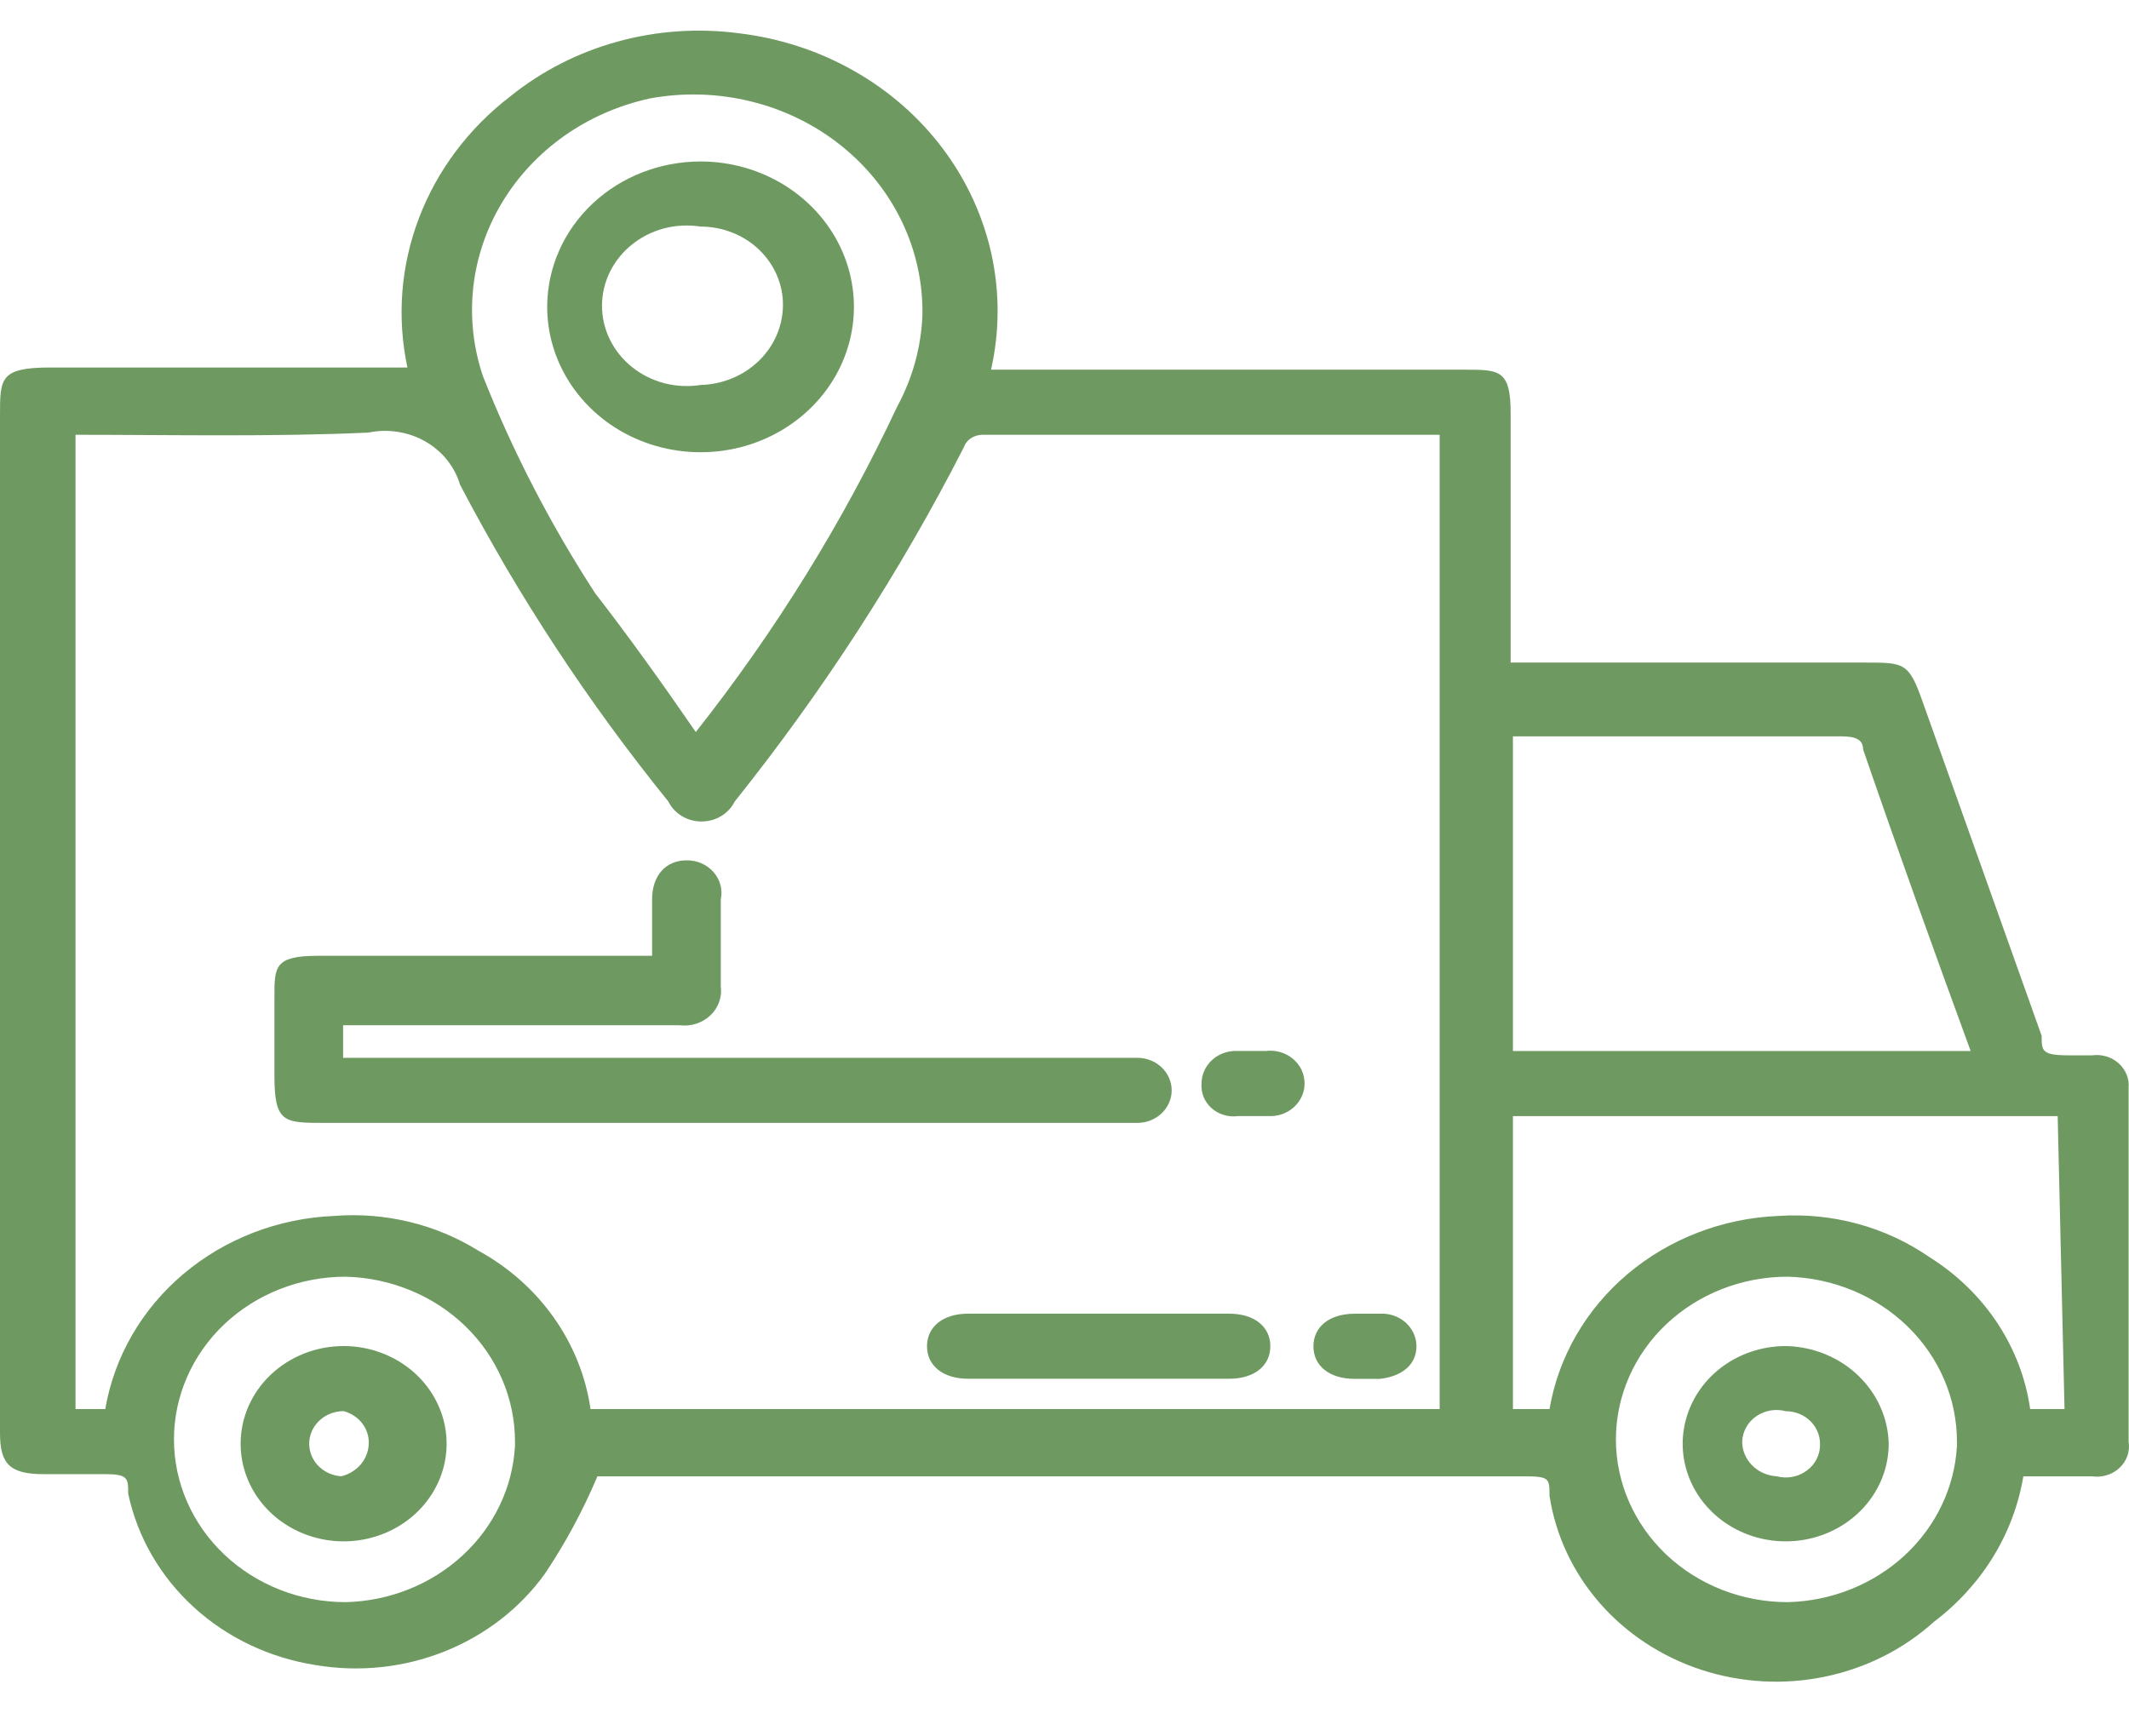
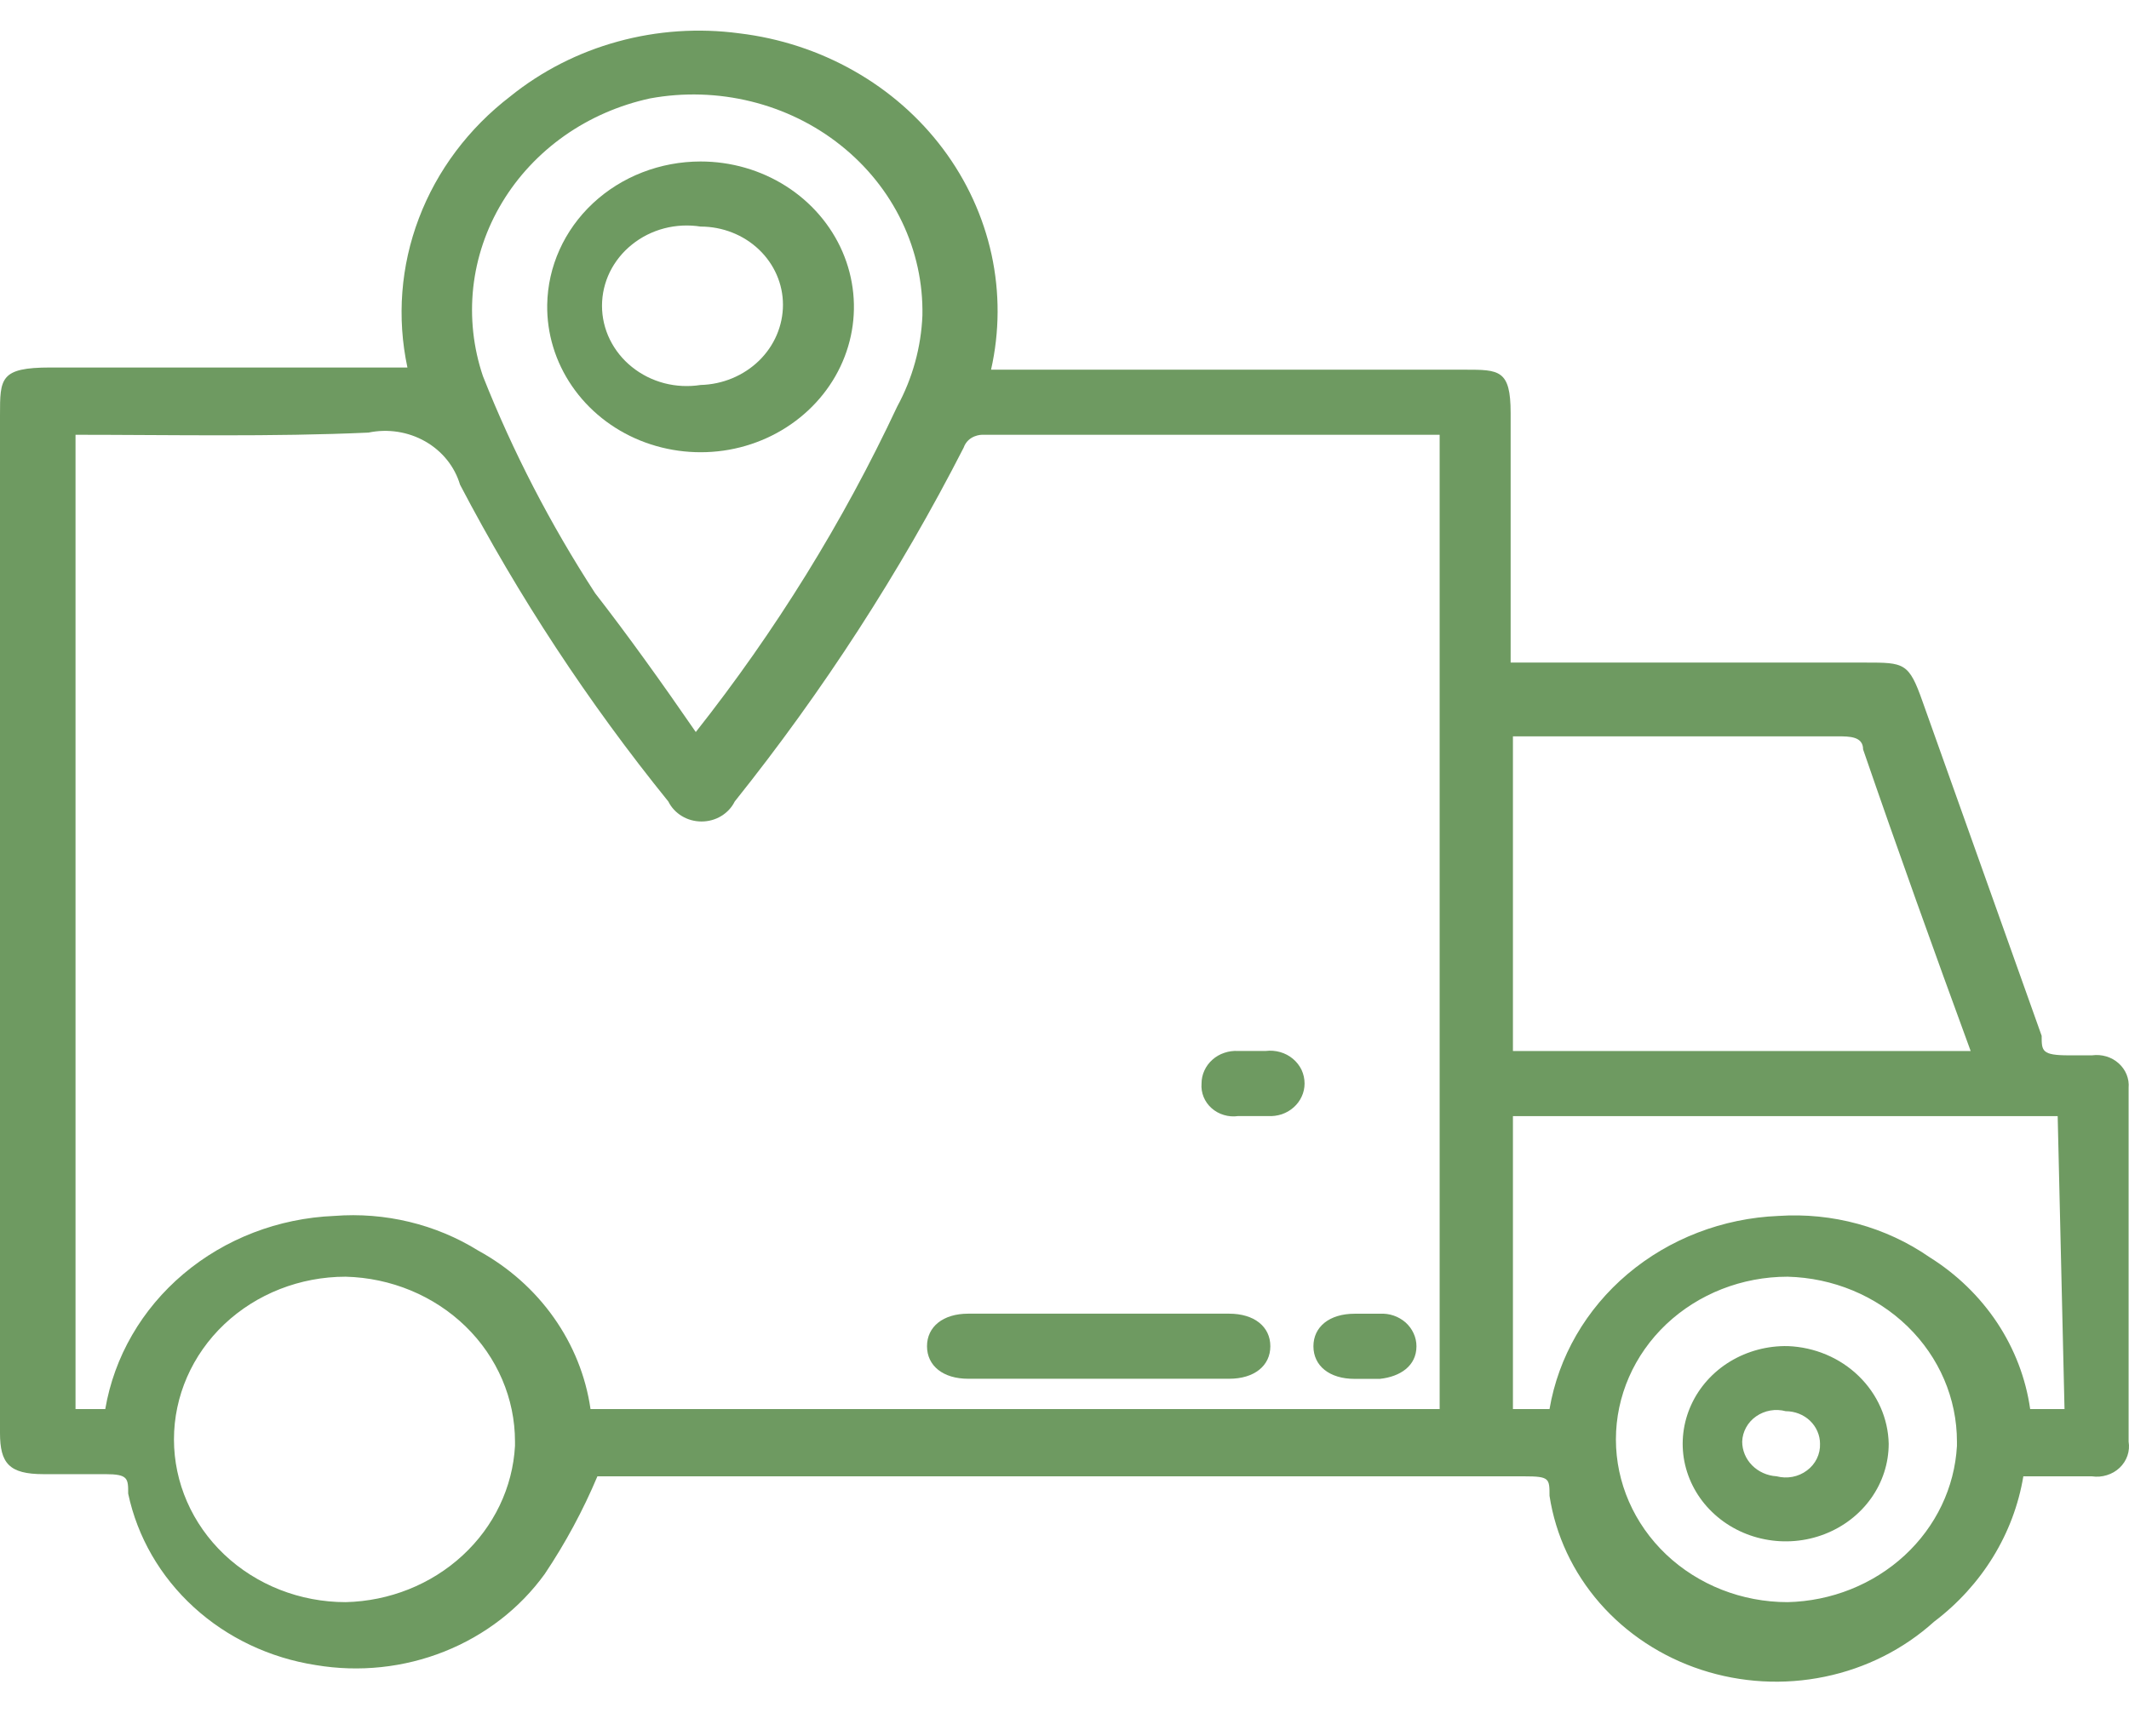
<svg xmlns="http://www.w3.org/2000/svg" width="38" height="31" viewBox="0 0 38 31" fill="none">
  <path d="M17.689 6.6H26.146C26.759 6.6 26.963 6.6 26.963 7.374V11.829H33.295C33.989 11.829 34.071 11.829 34.316 12.527L36.441 18.492C36.441 18.764 36.441 18.841 36.931 18.841H37.339C37.425 18.829 37.512 18.836 37.594 18.86C37.676 18.884 37.751 18.926 37.814 18.982C37.877 19.038 37.926 19.107 37.957 19.183C37.988 19.259 38 19.341 37.993 19.422C37.993 21.553 37.993 23.645 37.993 25.737C38.007 25.821 38 25.907 37.972 25.989C37.944 26.07 37.896 26.144 37.833 26.204C37.769 26.265 37.691 26.31 37.605 26.336C37.52 26.363 37.428 26.37 37.339 26.357H36.114C35.944 27.38 35.375 28.306 34.521 28.952C33.978 29.443 33.304 29.783 32.571 29.934C31.838 30.086 31.076 30.043 30.367 29.811C29.658 29.579 29.031 29.166 28.553 28.619C28.075 28.071 27.765 27.409 27.657 26.705C27.657 26.395 27.657 26.357 27.208 26.357H10.663C10.407 26.964 10.093 27.548 9.723 28.1C9.279 28.715 8.658 29.195 7.933 29.484C7.209 29.773 6.412 29.857 5.638 29.727C4.817 29.6 4.057 29.24 3.459 28.693C2.86 28.146 2.452 27.439 2.288 26.666C2.288 26.395 2.288 26.318 1.879 26.318H0.776C0.163 26.318 0 26.124 0 25.582V7.413C0 6.755 1.21751e-07 6.561 0.899 6.561H7.272C7.082 5.671 7.152 4.75 7.477 3.896C7.801 3.042 8.366 2.289 9.11 1.719C9.669 1.268 10.322 0.935 11.026 0.742C11.73 0.548 12.47 0.498 13.195 0.595C13.92 0.682 14.617 0.91 15.243 1.266C15.87 1.621 16.411 2.096 16.834 2.661C17.256 3.225 17.55 3.867 17.698 4.545C17.845 5.223 17.842 5.923 17.689 6.6ZM1.348 7.762V25.156H1.879C2.038 24.223 2.531 23.371 3.275 22.743C4.019 22.115 4.969 21.749 5.965 21.708C6.871 21.637 7.777 21.855 8.538 22.328C9.077 22.623 9.538 23.032 9.884 23.522C10.231 24.012 10.456 24.571 10.54 25.156H25.696V7.762H17.526C17.526 7.762 17.281 7.762 17.199 7.994C16.06 10.221 14.691 12.336 13.114 14.309C13.061 14.416 12.977 14.506 12.873 14.569C12.768 14.633 12.646 14.666 12.521 14.666C12.397 14.666 12.275 14.633 12.17 14.569C12.065 14.506 11.982 14.416 11.929 14.309C10.5 12.542 9.255 10.648 8.211 8.653C8.115 8.329 7.893 8.053 7.589 7.88C7.285 7.707 6.923 7.651 6.577 7.723C4.861 7.801 3.064 7.762 1.266 7.762H1.348ZM27.004 18.764H35.174C34.521 16.982 33.867 15.161 33.254 13.379C33.254 13.146 33.009 13.146 32.805 13.146H27.004V18.764ZM12.419 13.069C13.843 11.266 15.049 9.317 16.014 7.258C16.288 6.754 16.441 6.198 16.464 5.631C16.475 5.054 16.35 4.482 16.098 3.957C15.846 3.431 15.473 2.966 15.007 2.595C14.541 2.223 13.994 1.956 13.405 1.811C12.816 1.666 12.2 1.647 11.602 1.757C11.05 1.877 10.531 2.103 10.076 2.423C9.622 2.743 9.242 3.149 8.962 3.615C8.681 4.081 8.506 4.598 8.447 5.131C8.389 5.665 8.447 6.205 8.62 6.716C9.154 8.065 9.825 9.362 10.622 10.59C11.194 11.326 11.806 12.178 12.419 13.069ZM36.727 19.926H27.004V25.156H27.657C27.816 24.223 28.309 23.371 29.053 22.743C29.798 22.115 30.747 21.749 31.743 21.708C32.705 21.644 33.66 21.904 34.439 22.444C34.925 22.748 35.337 23.148 35.647 23.615C35.957 24.083 36.158 24.608 36.236 25.156H36.849L36.727 19.926ZM34.929 25.737C34.929 24.969 34.614 24.232 34.049 23.682C33.484 23.132 32.715 22.813 31.906 22.793C31.093 22.793 30.314 23.099 29.739 23.643C29.165 24.188 28.842 24.927 28.842 25.698C28.842 26.468 29.165 27.207 29.739 27.752C30.314 28.297 31.093 28.603 31.906 28.603C32.688 28.585 33.433 28.287 33.994 27.77C34.554 27.253 34.888 26.555 34.929 25.814V25.737ZM9.192 25.737C9.192 24.969 8.876 24.232 8.312 23.682C7.747 23.132 6.978 22.813 6.169 22.793C5.356 22.793 4.577 23.099 4.002 23.643C3.428 24.188 3.105 24.927 3.105 25.698C3.105 26.468 3.428 27.207 4.002 27.752C4.577 28.297 5.356 28.603 6.169 28.603C6.95 28.585 7.696 28.287 8.256 27.77C8.817 27.253 9.151 26.555 9.192 25.814V25.737Z" fill="#6E9A61" />
-   <path d="M11.639 17.064V16.057C11.639 15.631 11.884 15.36 12.252 15.36C12.344 15.358 12.435 15.376 12.519 15.412C12.602 15.448 12.676 15.502 12.735 15.569C12.794 15.635 12.836 15.714 12.859 15.799C12.881 15.883 12.883 15.971 12.865 16.057V17.606C12.878 17.701 12.868 17.797 12.836 17.888C12.804 17.978 12.75 18.06 12.679 18.128C12.608 18.195 12.521 18.246 12.426 18.277C12.331 18.307 12.229 18.316 12.129 18.304H6.124V18.885H20.3C20.462 18.885 20.618 18.946 20.733 19.055C20.848 19.164 20.913 19.312 20.913 19.466C20.913 19.62 20.848 19.768 20.733 19.877C20.618 19.986 20.462 20.047 20.3 20.047H5.797C5.062 20.047 4.898 20.047 4.898 19.195V17.8C4.898 17.258 4.898 17.064 5.675 17.064H11.639Z" fill="#6E9A61" />
  <path d="M19.61 24.615H17.281C16.832 24.615 16.546 24.383 16.546 24.034C16.546 23.686 16.832 23.453 17.281 23.453H21.939C22.388 23.453 22.674 23.686 22.674 24.034C22.674 24.383 22.388 24.615 21.939 24.615H19.61Z" fill="#6E9A61" />
  <path d="M22.345 19.925H22.1C22.015 19.937 21.928 19.931 21.846 19.906C21.763 19.882 21.688 19.84 21.625 19.784C21.562 19.728 21.514 19.66 21.483 19.584C21.452 19.507 21.439 19.425 21.446 19.344C21.446 19.264 21.463 19.186 21.497 19.112C21.53 19.039 21.579 18.973 21.64 18.919C21.701 18.864 21.774 18.822 21.853 18.796C21.932 18.769 22.016 18.758 22.1 18.763H22.59C22.677 18.752 22.766 18.759 22.85 18.783C22.934 18.807 23.012 18.848 23.077 18.903C23.143 18.958 23.196 19.026 23.232 19.102C23.267 19.178 23.285 19.261 23.285 19.344C23.285 19.424 23.268 19.503 23.234 19.576C23.201 19.649 23.152 19.715 23.091 19.769C23.03 19.824 22.957 19.866 22.878 19.893C22.799 19.919 22.715 19.93 22.631 19.925H22.345Z" fill="#6E9A61" />
-   <path d="M24.178 24.617C23.729 24.617 23.443 24.384 23.443 24.035C23.443 23.687 23.729 23.454 24.178 23.454H24.628C24.712 23.449 24.796 23.46 24.875 23.487C24.954 23.514 25.026 23.556 25.088 23.61C25.149 23.665 25.198 23.731 25.231 23.804C25.265 23.877 25.282 23.956 25.282 24.035C25.282 24.384 24.995 24.578 24.628 24.617H24.178Z" fill="#6E9A61" />
+   <path d="M24.178 24.617C23.729 24.617 23.443 24.384 23.443 24.035C23.443 23.687 23.729 23.454 24.178 23.454H24.628C24.712 23.449 24.796 23.46 24.875 23.487C24.954 23.514 25.026 23.556 25.088 23.61C25.149 23.665 25.198 23.731 25.231 23.804C25.265 23.877 25.282 23.956 25.282 24.035C25.282 24.384 24.995 24.578 24.628 24.617H24.178" fill="#6E9A61" />
  <path d="M12.505 2.883C13.048 2.883 13.578 3.036 14.029 3.323C14.48 3.61 14.831 4.018 15.037 4.494C15.243 4.971 15.295 5.495 15.186 5.999C15.077 6.504 14.812 6.966 14.425 7.327C14.038 7.689 13.547 7.933 13.013 8.029C12.479 8.124 11.928 8.067 11.428 7.865C10.929 7.663 10.505 7.324 10.209 6.892C9.913 6.46 9.759 5.955 9.767 5.44C9.778 4.758 10.071 4.108 10.583 3.629C11.095 3.151 11.786 2.883 12.505 2.883ZM13.975 5.44C13.975 5.07 13.82 4.715 13.544 4.453C13.269 4.192 12.895 4.045 12.505 4.045C12.288 4.011 12.066 4.022 11.855 4.077C11.643 4.133 11.447 4.231 11.28 4.366C11.112 4.5 10.978 4.668 10.885 4.856C10.793 5.045 10.745 5.251 10.745 5.459C10.745 5.667 10.793 5.873 10.885 6.061C10.978 6.25 11.112 6.418 11.28 6.552C11.447 6.687 11.643 6.785 11.855 6.841C12.066 6.896 12.288 6.907 12.505 6.873C12.898 6.863 13.272 6.707 13.547 6.44C13.822 6.172 13.975 5.813 13.975 5.44Z" fill="#6E9A61" />
  <path d="M33.711 25.775C33.711 26.121 33.602 26.46 33.398 26.747C33.194 27.035 32.904 27.258 32.566 27.389C32.228 27.52 31.856 27.552 31.498 27.481C31.141 27.411 30.813 27.241 30.558 26.993C30.302 26.746 30.131 26.431 30.064 26.091C29.998 25.75 30.041 25.398 30.186 25.081C30.331 24.763 30.573 24.493 30.881 24.306C31.189 24.12 31.548 24.024 31.913 24.032C32.39 24.051 32.842 24.242 33.175 24.566C33.509 24.89 33.701 25.322 33.711 25.775ZM32.485 25.775C32.485 25.699 32.469 25.623 32.438 25.553C32.408 25.482 32.362 25.418 32.306 25.364C32.249 25.31 32.181 25.267 32.107 25.238C32.032 25.209 31.953 25.194 31.872 25.194C31.783 25.17 31.689 25.166 31.598 25.182C31.506 25.198 31.42 25.234 31.345 25.286C31.27 25.338 31.209 25.406 31.166 25.484C31.123 25.562 31.099 25.648 31.096 25.736C31.096 25.894 31.159 26.046 31.273 26.161C31.387 26.276 31.543 26.346 31.709 26.356C31.802 26.38 31.899 26.384 31.994 26.366C32.088 26.348 32.177 26.309 32.252 26.252C32.328 26.196 32.389 26.123 32.429 26.04C32.469 25.957 32.489 25.866 32.485 25.775Z" fill="#6E9A61" />
-   <path d="M6.133 24.031C6.497 24.031 6.852 24.134 7.154 24.325C7.457 24.517 7.692 24.789 7.831 25.107C7.971 25.426 8.007 25.776 7.936 26.115C7.865 26.453 7.69 26.763 7.433 27.007C7.176 27.251 6.848 27.417 6.492 27.484C6.135 27.552 5.765 27.517 5.43 27.385C5.094 27.253 4.806 27.03 4.604 26.743C4.402 26.456 4.295 26.119 4.295 25.774C4.295 25.312 4.488 24.869 4.833 24.542C5.178 24.215 5.645 24.031 6.133 24.031ZM6.133 25.193C5.977 25.193 5.827 25.249 5.714 25.35C5.6 25.45 5.531 25.588 5.52 25.736C5.515 25.812 5.525 25.889 5.551 25.961C5.577 26.034 5.617 26.101 5.67 26.158C5.724 26.216 5.788 26.263 5.861 26.297C5.933 26.331 6.012 26.351 6.092 26.356C6.229 26.322 6.351 26.247 6.44 26.143C6.528 26.038 6.578 25.909 6.582 25.774C6.587 25.644 6.546 25.515 6.464 25.41C6.383 25.305 6.266 25.228 6.133 25.193Z" fill="#6E9A61" />
</svg>